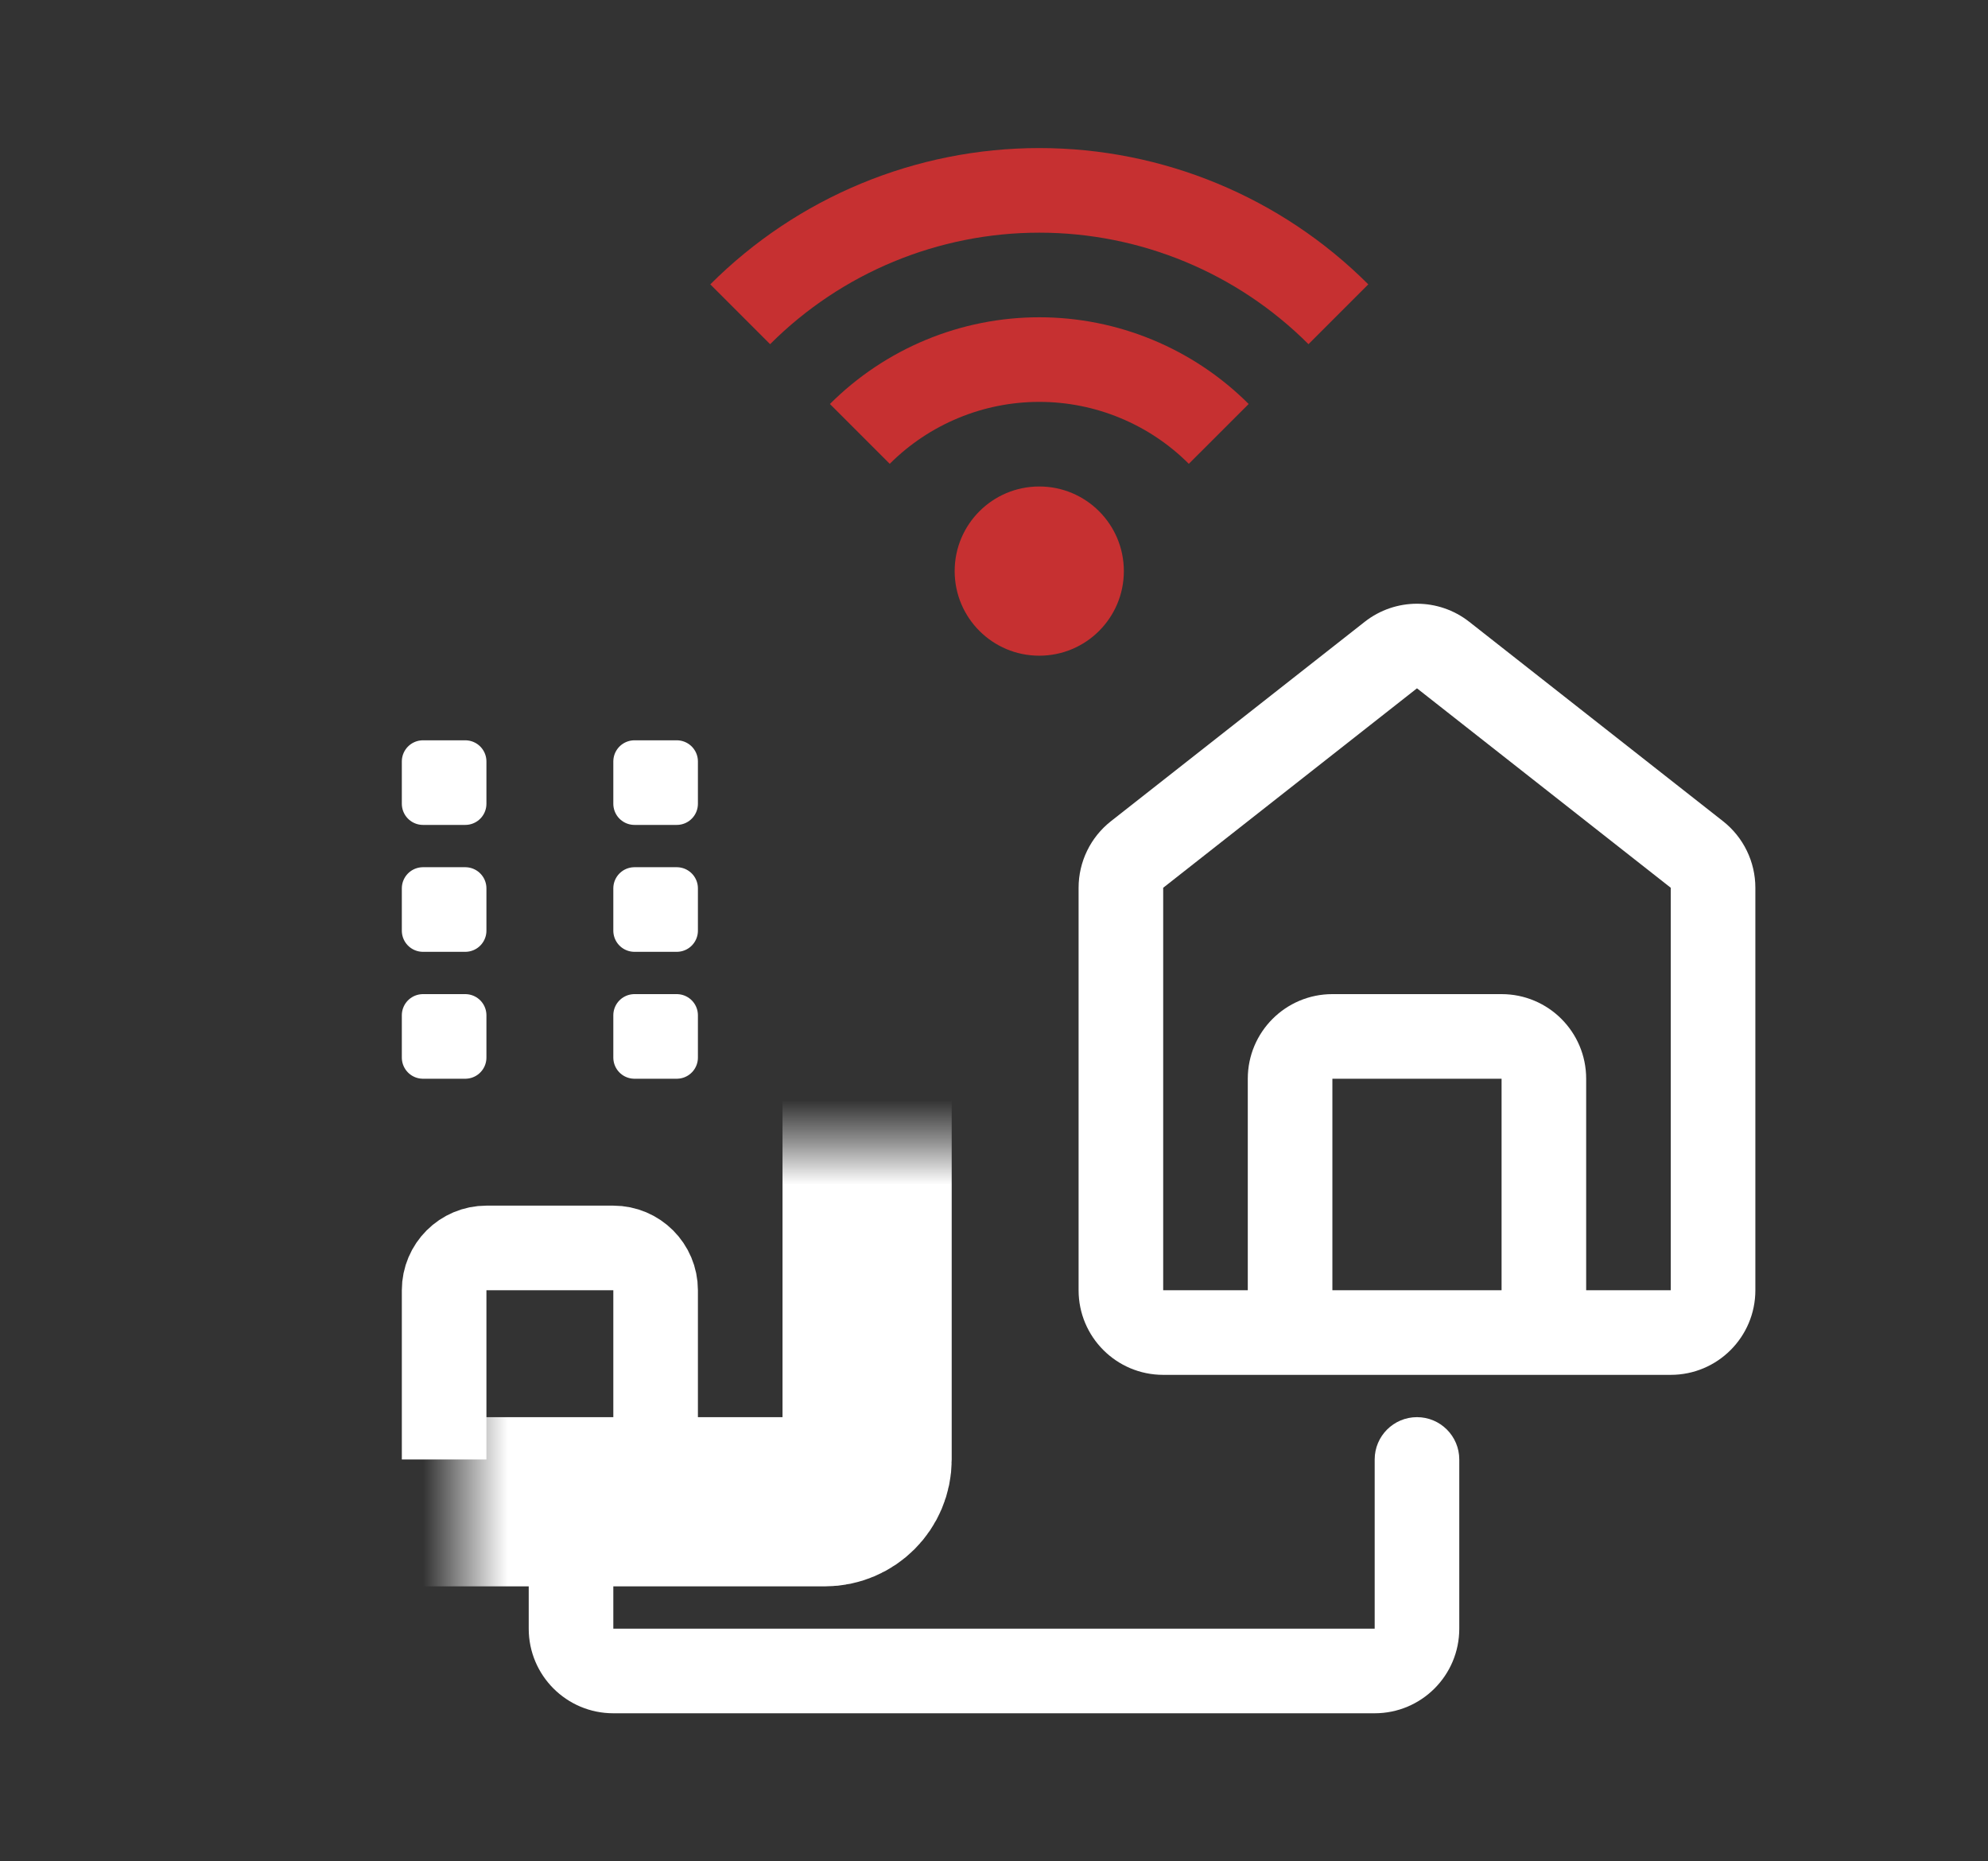
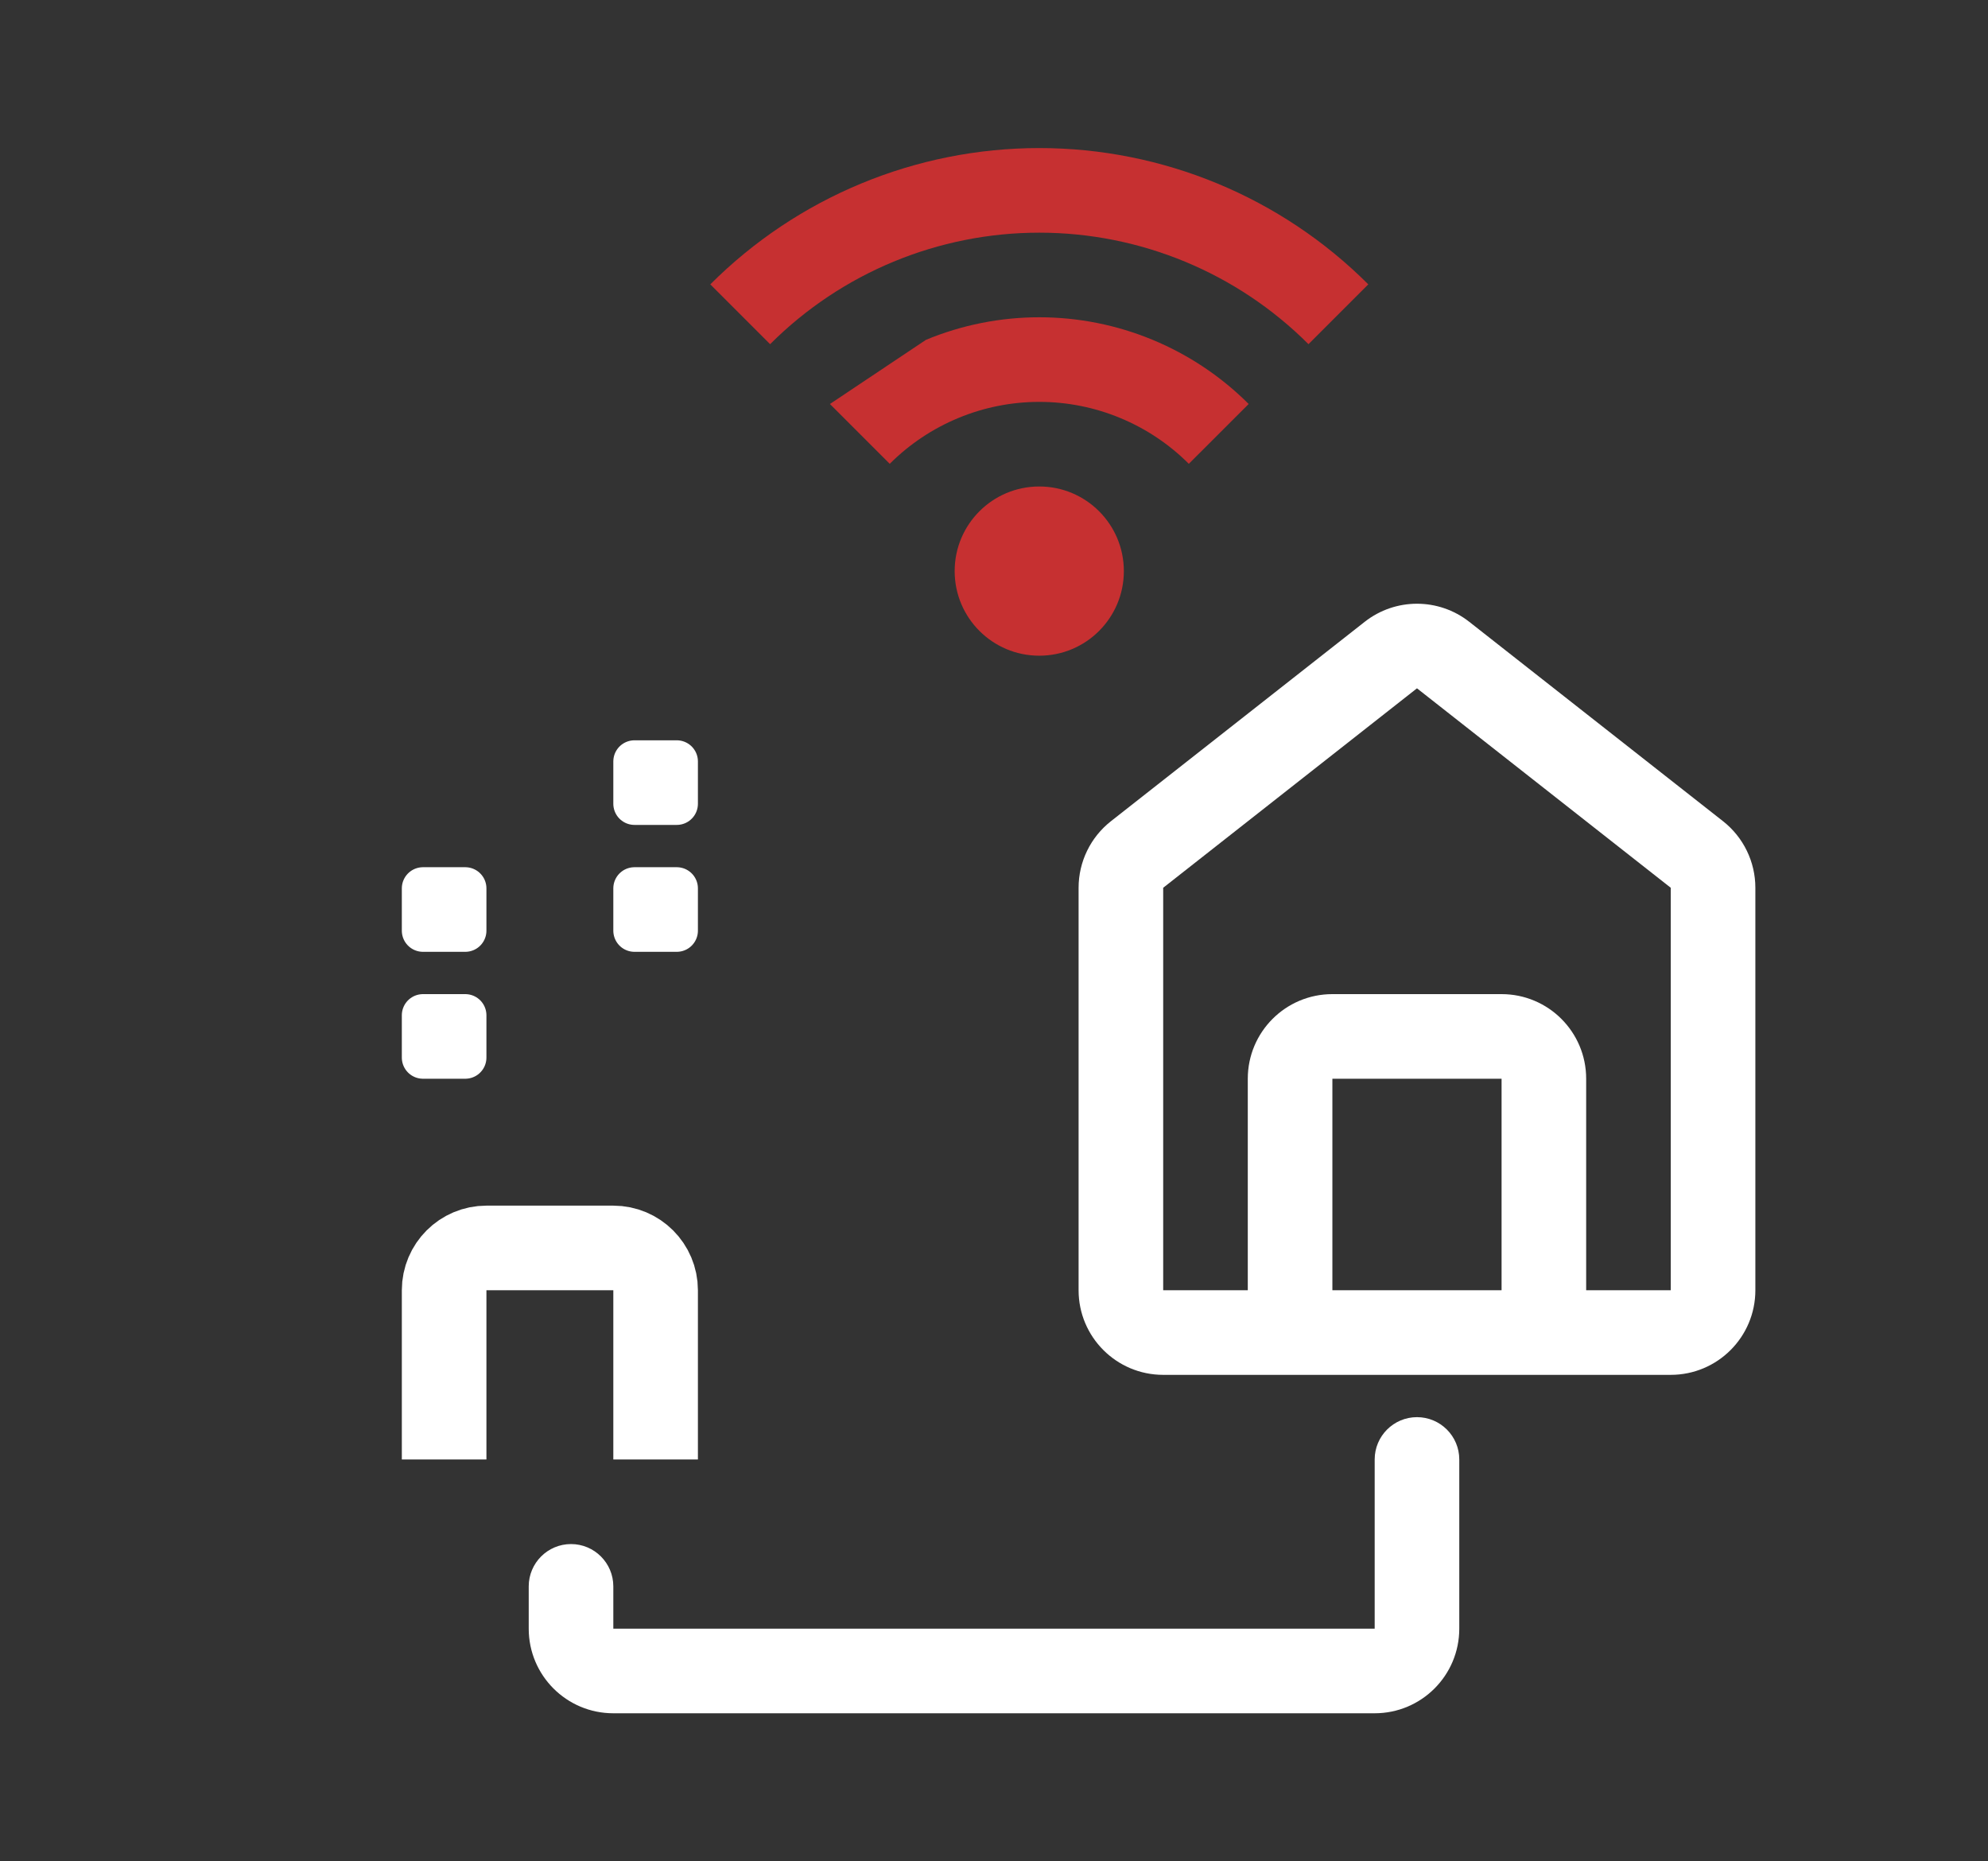
<svg xmlns="http://www.w3.org/2000/svg" width="47" height="44" viewBox="0 0 47 44" fill="none">
  <rect x="0" y="0" width="47" height="44" fill="#333333" stroke="none" />
  <path fill-rule="evenodd" clip-rule="evenodd" d="M32.264 14.699C32.99 14.129 34.01 14.129 34.736 14.699L40.736 19.413C41.218 19.792 41.5 20.372 41.5 20.986V30.5C41.5 31.604 40.605 32.5 39.5 32.5H27.5C26.395 32.5 25.5 31.604 25.5 30.5V20.986C25.5 20.372 25.782 19.792 26.264 19.413L32.264 14.699ZM33.5 16.271L27.5 20.986V30.5H29.5V25.5C29.5 24.395 30.395 23.5 31.5 23.5H35.5C36.605 23.5 37.5 24.395 37.5 25.5V30.5H39.5V20.986L33.5 16.271ZM35.5 25.5V30.5H31.5V25.5H35.5ZM34.5 34.5C34.5 33.948 34.052 33.5 33.5 33.5C32.948 33.5 32.5 33.948 32.5 34.5V38.5H14.5V37.5C14.5 36.948 14.052 36.5 13.5 36.5C12.948 36.5 12.5 36.948 12.5 37.5V38.5C12.5 39.605 13.395 40.5 14.5 40.5H32.5C33.605 40.5 34.5 39.605 34.5 38.5V34.5Z" fill="white" />
-   <path fill-rule="evenodd" clip-rule="evenodd" d="M18.207 8.136C19.895 6.448 22.184 5.5 24.571 5.5C26.958 5.5 29.247 6.448 30.935 8.136L32.349 6.722C30.286 4.659 27.488 3.5 24.571 3.5C21.654 3.5 18.856 4.659 16.793 6.722L18.207 8.136ZM21.892 8.033C22.741 7.681 23.652 7.5 24.571 7.5C25.49 7.5 26.4 7.681 27.25 8.033C28.099 8.385 28.871 8.9 29.521 9.55L28.106 10.964C27.642 10.5 27.091 10.132 26.484 9.881C25.878 9.629 25.227 9.5 24.571 9.5C23.914 9.5 23.264 9.629 22.657 9.881C22.051 10.132 21.5 10.5 21.035 10.964L19.621 9.55C20.271 8.9 21.043 8.385 21.892 8.033ZM24.57 15.5C25.675 15.5 26.57 14.605 26.57 13.5C26.57 12.395 25.675 11.5 24.57 11.5C23.466 11.5 22.57 12.395 22.57 13.5C22.57 14.605 23.466 15.5 24.57 15.5Z" fill="#C63031" />
+   <path fill-rule="evenodd" clip-rule="evenodd" d="M18.207 8.136C19.895 6.448 22.184 5.5 24.571 5.5C26.958 5.5 29.247 6.448 30.935 8.136L32.349 6.722C30.286 4.659 27.488 3.5 24.571 3.5C21.654 3.5 18.856 4.659 16.793 6.722L18.207 8.136ZM21.892 8.033C22.741 7.681 23.652 7.5 24.571 7.5C25.49 7.5 26.4 7.681 27.25 8.033C28.099 8.385 28.871 8.9 29.521 9.55L28.106 10.964C27.642 10.5 27.091 10.132 26.484 9.881C25.878 9.629 25.227 9.5 24.571 9.5C23.914 9.5 23.264 9.629 22.657 9.881C22.051 10.132 21.5 10.5 21.035 10.964L19.621 9.55ZM24.57 15.5C25.675 15.5 26.57 14.605 26.57 13.5C26.57 12.395 25.675 11.5 24.57 11.5C23.466 11.5 22.57 12.395 22.57 13.5C22.57 14.605 23.466 15.5 24.57 15.5Z" fill="#C63031" />
  <mask id="path-3-inside-1_22739_103389" fill="white">
-     <rect x="5.5" y="13.5" width="15" height="22" rx="1" />
-   </mask>
+     </mask>
  <rect x="5.5" y="13.5" width="15" height="22" rx="1" stroke="white" stroke-width="4" mask="url(#path-3-inside-1_22739_103389)" />
-   <rect x="10" y="18" width="1" height="1" stroke="white" stroke-linejoin="round" />
-   <rect x="15" y="24" width="1" height="1" stroke="white" stroke-linejoin="round" />
  <rect x="10" y="21" width="1" height="1" stroke="white" stroke-linejoin="round" />
  <rect x="15" y="21" width="1" height="1" stroke="white" stroke-linejoin="round" />
  <rect x="10" y="24" width="1" height="1" stroke="white" stroke-linejoin="round" />
  <rect x="15" y="18" width="1" height="1" stroke="white" stroke-linejoin="round" />
  <path d="M10.5 34.5V30.5C10.5 29.948 10.948 29.5 11.5 29.5H14.5C15.052 29.5 15.5 29.948 15.5 30.5V34.5" stroke="white" stroke-width="2" stroke-linejoin="round" />
</svg>